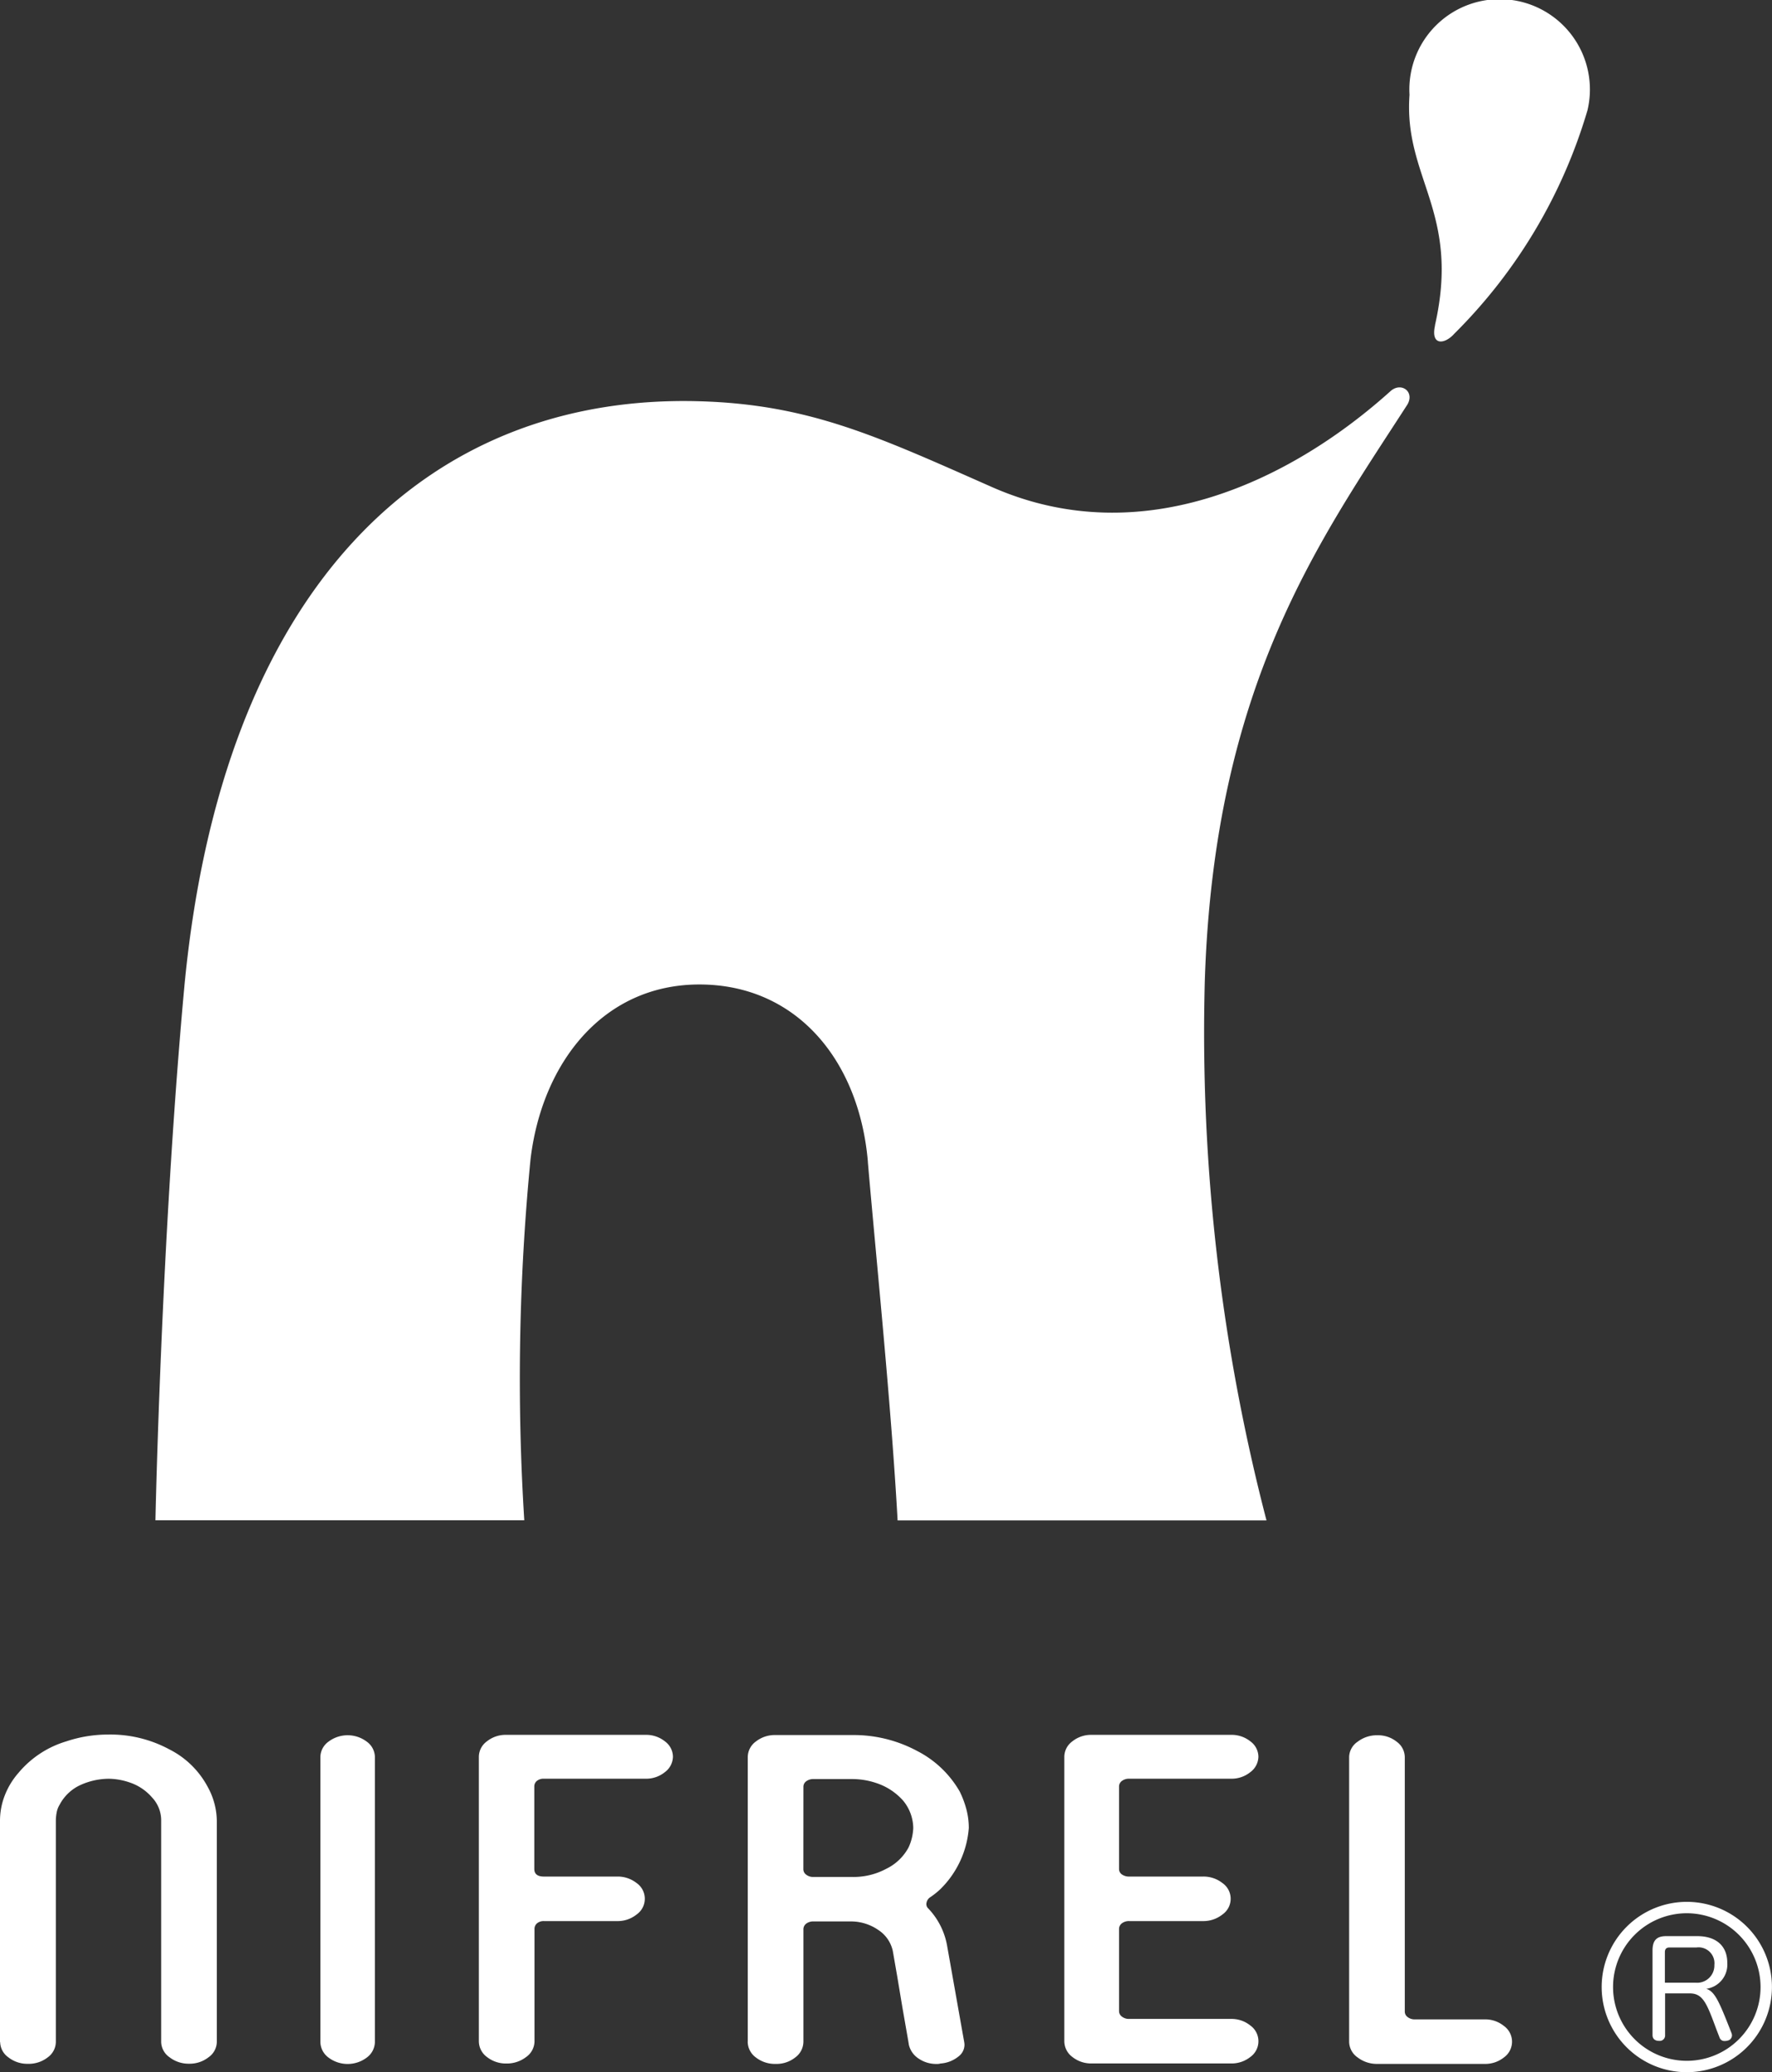
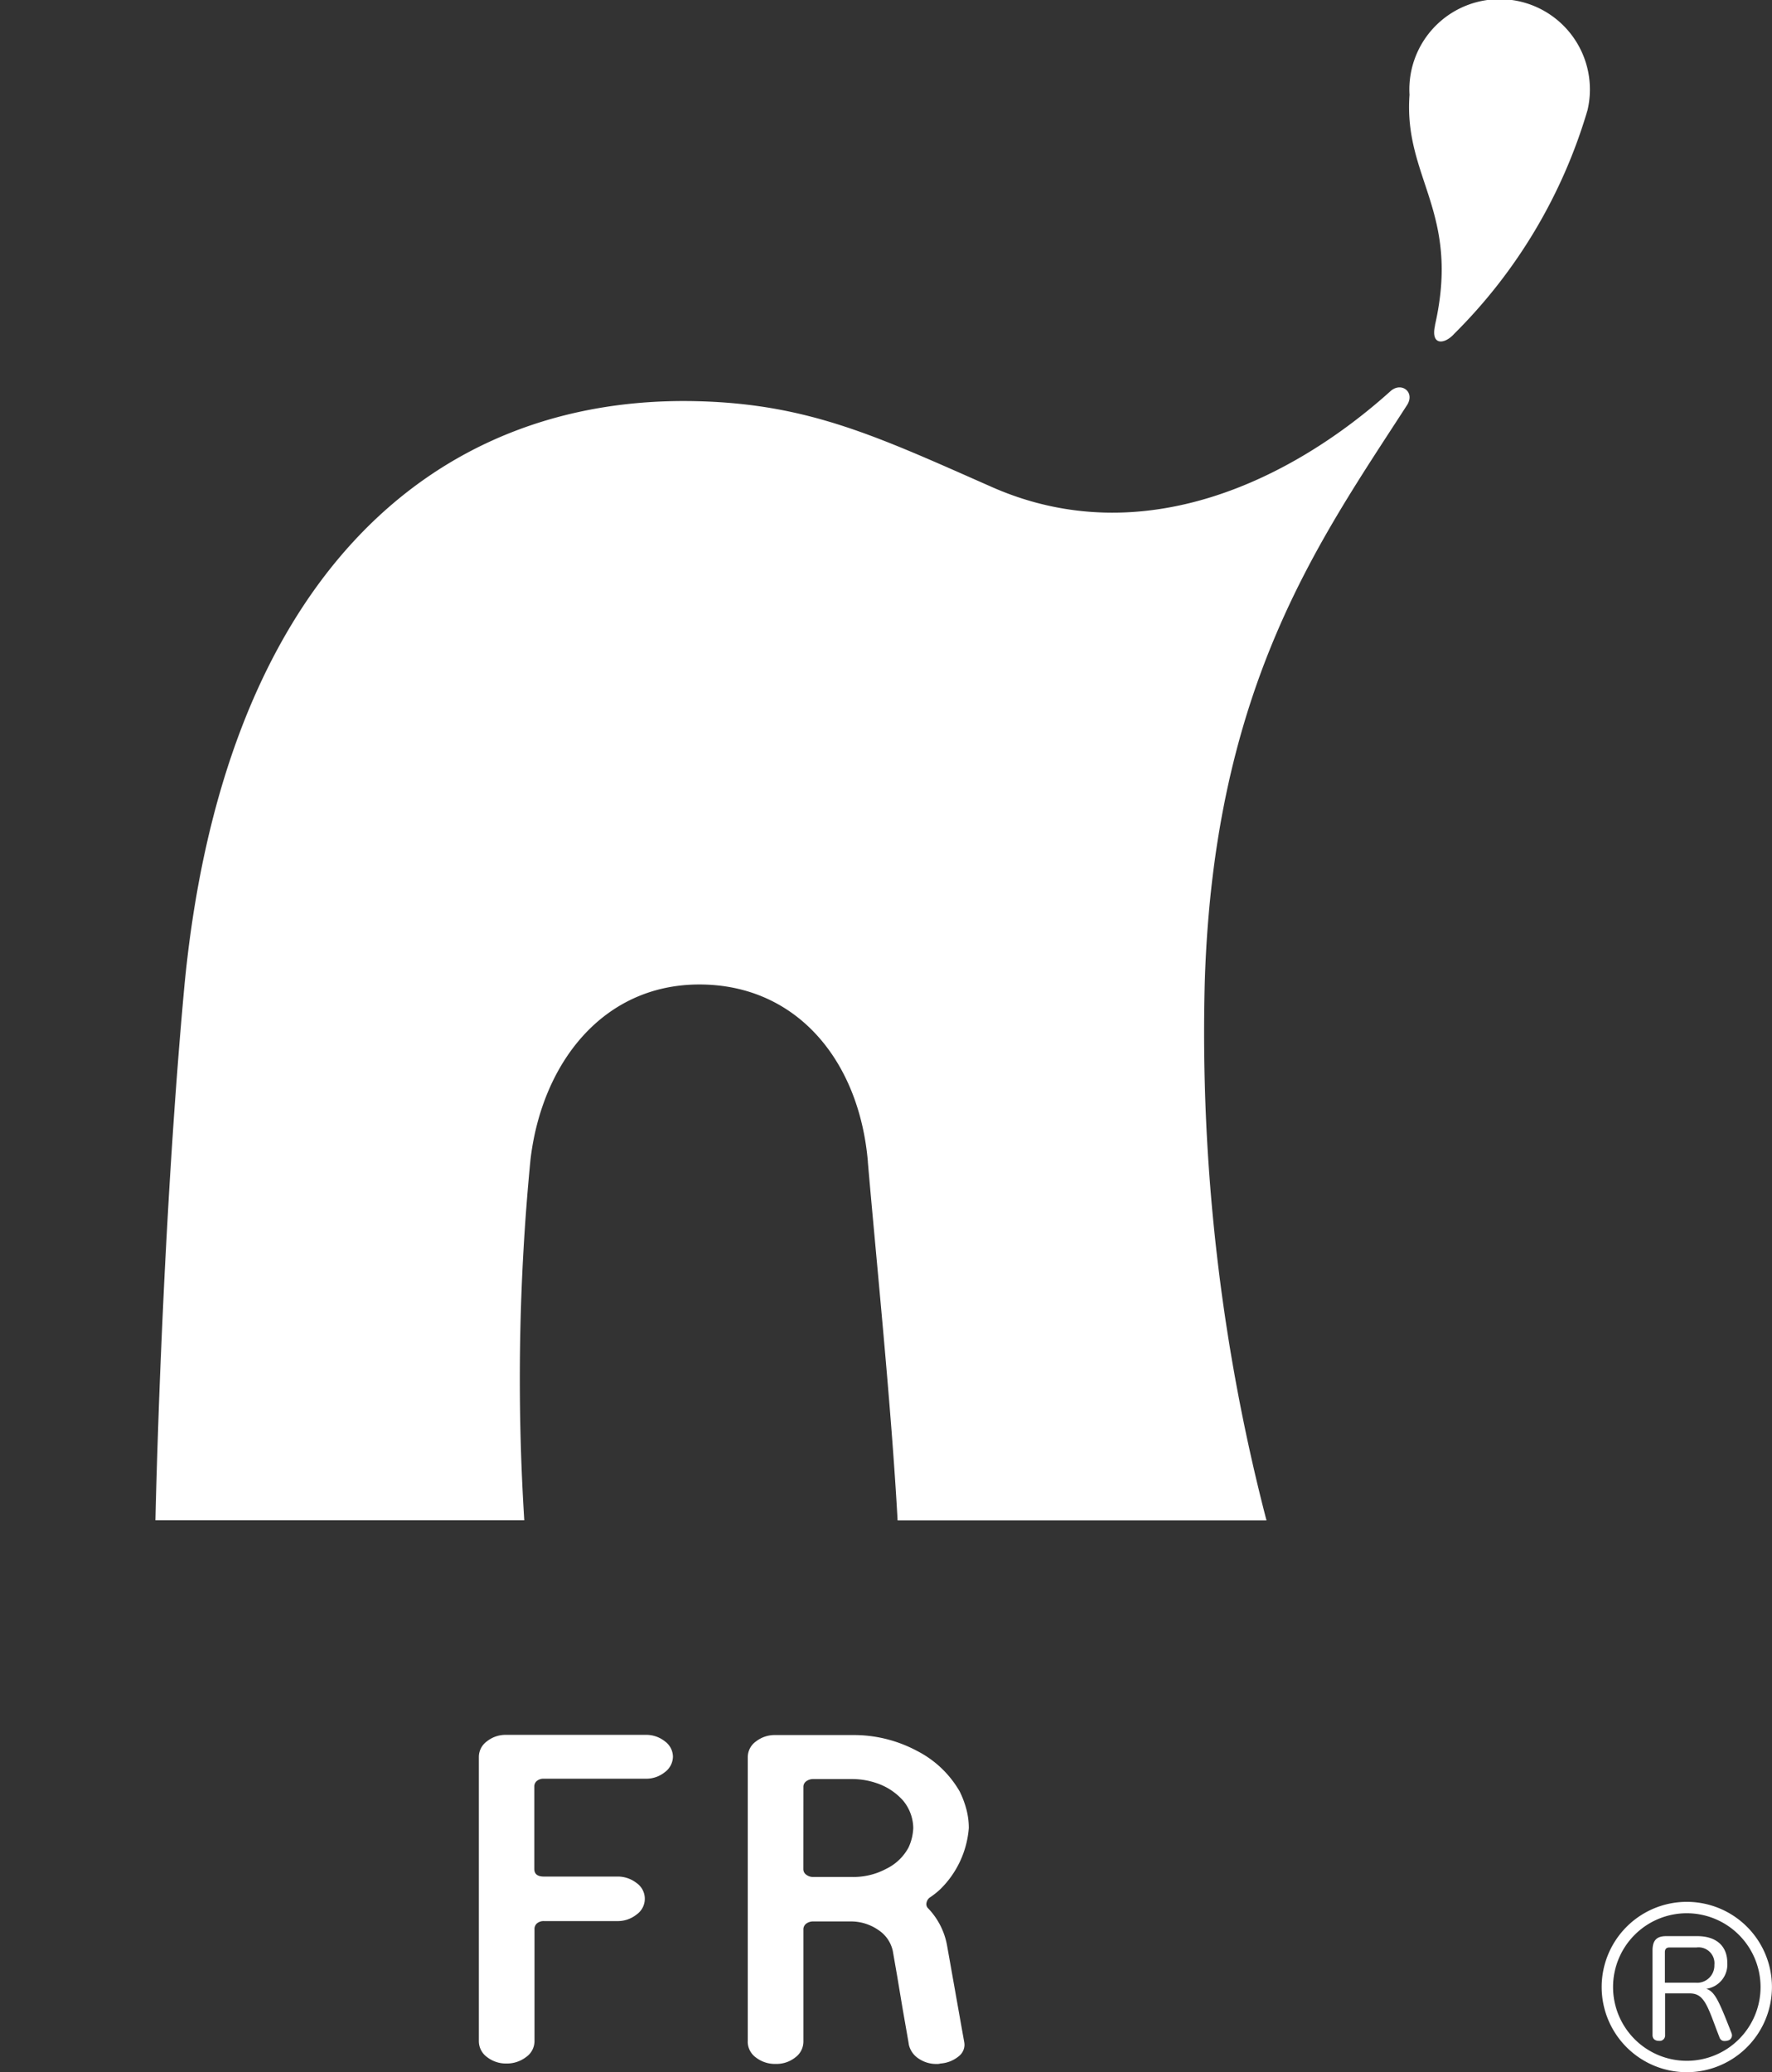
<svg xmlns="http://www.w3.org/2000/svg" width="34.84" height="40.726" viewBox="0 0 34.84 40.726">
  <rect x="0" y="0" width="34.84" height="40.726" fill="#333333" stroke="none" />
  <defs>
    <clipPath id="a">
      <rect width="34.84" height="40.726" fill="none" />
    </clipPath>
  </defs>
  <g clip-path="url(#a)">
    <path d="M54.694,116.59c-.171-2-1.409-3.485-3.313-3.485s-3.1,1.555-3.321,3.444a44.342,44.342,0,0,0-.122,7.086H40.686s.113-5.479.561-10.406c.728-7.952,4.788-11.739,10.136-11.586,2.175.062,3.515.7,5.764,1.692,2.968,1.3,5.908-.166,7.827-1.895.206-.178.473.013.329.265-1.731,2.68-3.8,5.518-3.985,11.333a38.079,38.079,0,0,0,1.213,10.6H55.278c-.123-2.236-.412-5.044-.585-7.046" transform="translate(-37.63 -93.757)" fill="#fff" />
    <path d="M369.3,6.394c.509-2.233-.619-2.893-.5-4.53a1.775,1.775,0,1,1,3.5.3,10.28,10.28,0,0,1-2.62,4.395c-.187.211-.471.243-.377-.168" transform="translate(-341.087 0)" fill="#fff" />
-     <path d="M0,459.853v-4.347a1.371,1.371,0,0,1,.094-.5,1.49,1.49,0,0,1,.272-.446,1.951,1.951,0,0,1,.938-.616,2.591,2.591,0,0,1,.83-.134,2.44,2.44,0,0,1,1.191.289,1.743,1.743,0,0,1,.76.742,1.412,1.412,0,0,1,.178.664v4.347a.376.376,0,0,1-.162.3.6.6,0,0,1-.383.127.611.611,0,0,1-.385-.127.375.375,0,0,1-.164-.3v-4.347a.654.654,0,0,0-.178-.457,1,1,0,0,0-.453-.3,1.3,1.3,0,0,0-.4-.069,1.362,1.362,0,0,0-.588.138.872.872,0,0,0-.377.371.444.444,0,0,0-.059.155.887.887,0,0,0-.016.164v4.347a.379.379,0,0,1-.159.3.605.605,0,0,1-.391.127.6.6,0,0,1-.383-.127.376.376,0,0,1-.162-.3" transform="translate(0 -419.721)" fill="#fff" />
-     <path d="M83.8,459.95v-5.593a.379.379,0,0,1,.158-.3.625.625,0,0,1,.756,0,.379.379,0,0,1,.158.3v5.593a.387.387,0,0,1-.158.313.625.625,0,0,1-.756,0,.388.388,0,0,1-.158-.313" transform="translate(-77.501 -419.827)" fill="#fff" />
    <path d="M125.328,459.836v-5.593a.379.379,0,0,1,.159-.3.589.589,0,0,1,.38-.127h2.738a.589.589,0,0,1,.38.127.379.379,0,0,1,.159.3.386.386,0,0,1-.159.306.582.582,0,0,1-.379.129h-2a.207.207,0,0,0-.137.043.14.14,0,0,0-.051.112v1.617q0,.151.188.151h1.441a.6.6,0,0,1,.382.127.377.377,0,0,1,0,.619.59.59,0,0,1-.382.129H126.61a.206.206,0,0,0-.137.043.144.144,0,0,0-.051.116v2.2a.382.382,0,0,1-.165.313.617.617,0,0,1-.387.127.6.6,0,0,1-.382-.127.386.386,0,0,1-.16-.313" transform="translate(-115.913 -419.721)" fill="#fff" />
    <path d="M195.708,459.95v-5.593a.382.382,0,0,1,.162-.306.6.6,0,0,1,.388-.125h1.5a2.631,2.631,0,0,1,1.277.311,2.03,2.03,0,0,1,.841.8,1.889,1.889,0,0,1,.132.354,1.436,1.436,0,0,1,.046.362,1.885,1.885,0,0,1-.567,1.209,1.573,1.573,0,0,1-.2.157.169.169,0,0,0-.065.106.114.114,0,0,0,.032.106,1.416,1.416,0,0,1,.37.717l.07.393.083.468.083.468.066.371.038.213a.327.327,0,0,1,.005.059.288.288,0,0,1-.108.215.628.628,0,0,1-.363.146.229.229,0,0,1-.076.009.613.613,0,0,1-.355-.106.442.442,0,0,1-.192-.274q0-.009-.038-.224l-.09-.515-.1-.6-.087-.5a.658.658,0,0,0-.285-.414.946.946,0,0,0-.553-.168H197a.228.228,0,0,0-.142.043.139.139,0,0,0-.056.117v2.2a.386.386,0,0,1-.16.313.592.592,0,0,1-.382.127.61.61,0,0,1-.393-.127.386.386,0,0,1-.16-.313m1.094-3.385a.132.132,0,0,0,.056.106.219.219,0,0,0,.142.045h.764a1.361,1.361,0,0,0,.667-.16.984.984,0,0,0,.441-.423,1.009,1.009,0,0,0,.091-.379.861.861,0,0,0-.2-.539,1.207,1.207,0,0,0-.527-.345,1.475,1.475,0,0,0-.473-.078H197a.227.227,0,0,0-.142.043.134.134,0,0,0-.056.112Z" transform="translate(-181.006 -419.827)" fill="#fff" />
-     <path d="M278.572,459.836v-5.593a.379.379,0,0,1,.159-.3.589.589,0,0,1,.38-.127h2.738a.589.589,0,0,1,.38.127.379.379,0,0,1,.159.3.385.385,0,0,1-.159.306.585.585,0,0,1-.381.129h-2a.231.231,0,0,0-.143.043.135.135,0,0,0-.057.112v1.617a.129.129,0,0,0,.057.11.238.238,0,0,0,.143.041h1.448a.6.6,0,0,1,.384.127.376.376,0,0,1,0,.619.6.6,0,0,1-.384.129h-1.448a.231.231,0,0,0-.143.043.139.139,0,0,0-.057.116v1.613a.133.133,0,0,0,.057.106.223.223,0,0,0,.143.045h2a.586.586,0,0,1,.381.129.38.38,0,0,1,0,.619.59.59,0,0,1-.38.127h-2.738a.59.59,0,0,1-.38-.127.387.387,0,0,1-.159-.313" transform="translate(-257.646 -419.721)" fill="#fff" />
-     <path d="M353.114,459.95v-5.593a.373.373,0,0,1,.167-.3.622.622,0,0,1,.388-.127.588.588,0,0,1,.38.127.378.378,0,0,1,.159.3v5.006a.133.133,0,0,0,.057.106.222.222,0,0,0,.143.045h1.369a.582.582,0,0,1,.38.129.38.38,0,0,1,0,.619.589.589,0,0,1-.38.127h-2.108a.622.622,0,0,1-.388-.127.381.381,0,0,1-.167-.313" transform="translate(-326.588 -419.827)" fill="#fff" />
    <path d="M434.03,508.495a.134.134,0,0,1,.008.045.105.105,0,0,1-.086.1.211.211,0,0,1-.058.008.1.1,0,0,1-.1-.068l-.065-.168c-.189-.511-.262-.7-.524-.7h-.482v.823a.106.106,0,0,1-.121.11c-.073,0-.126-.037-.126-.113v-1.662c0-.2.081-.283.267-.283h.613c.38,0,.59.2.59.524a.481.481,0,0,1-.414.511c.157.047.241.223.435.713Zm-.708-.993a.339.339,0,0,0,.37-.349.312.312,0,0,0-.354-.343h-.532c-.055,0-.087.029-.087.092v.6Z" transform="translate(-399.985 -468.536)" fill="#fff" />
    <path d="M420.881,500.91a1.674,1.674,0,1,1,1.674-1.674,1.676,1.676,0,0,1-1.674,1.674m0-3.124a1.45,1.45,0,1,0,1.45,1.45,1.452,1.452,0,0,0-1.45-1.45" transform="translate(-387.716 -460.185)" fill="#fff" />
  </g>
</svg>